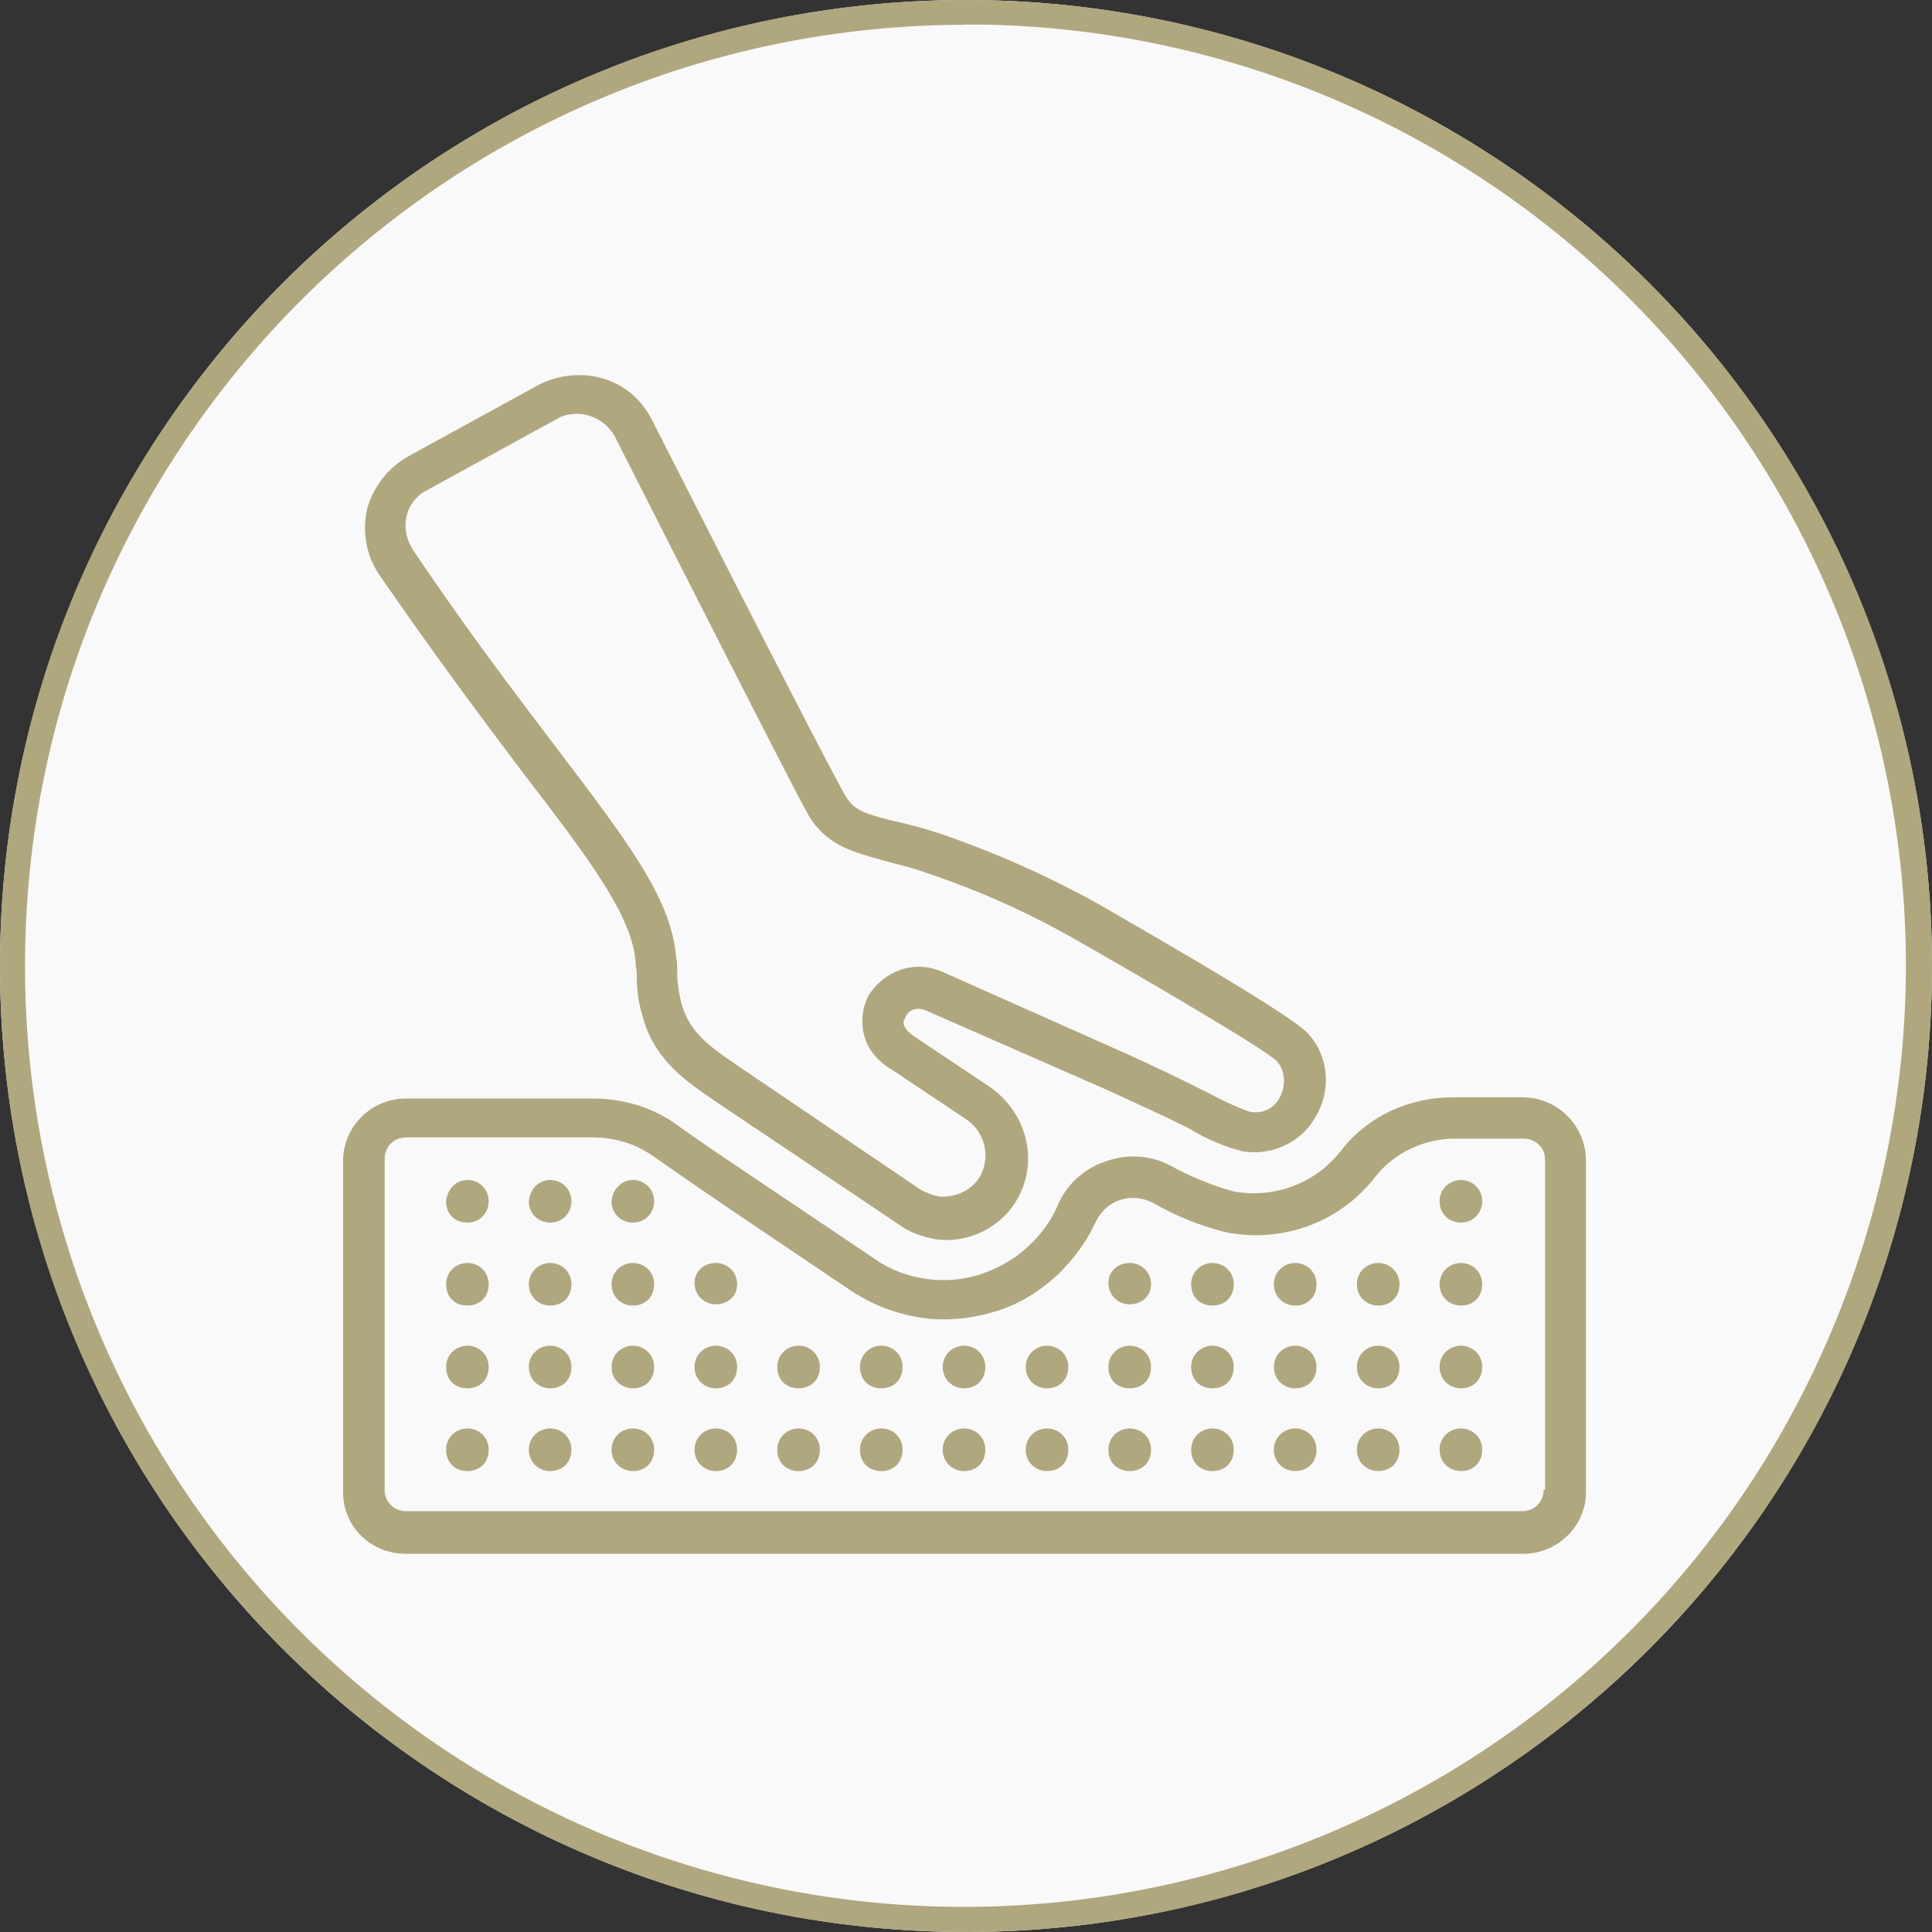
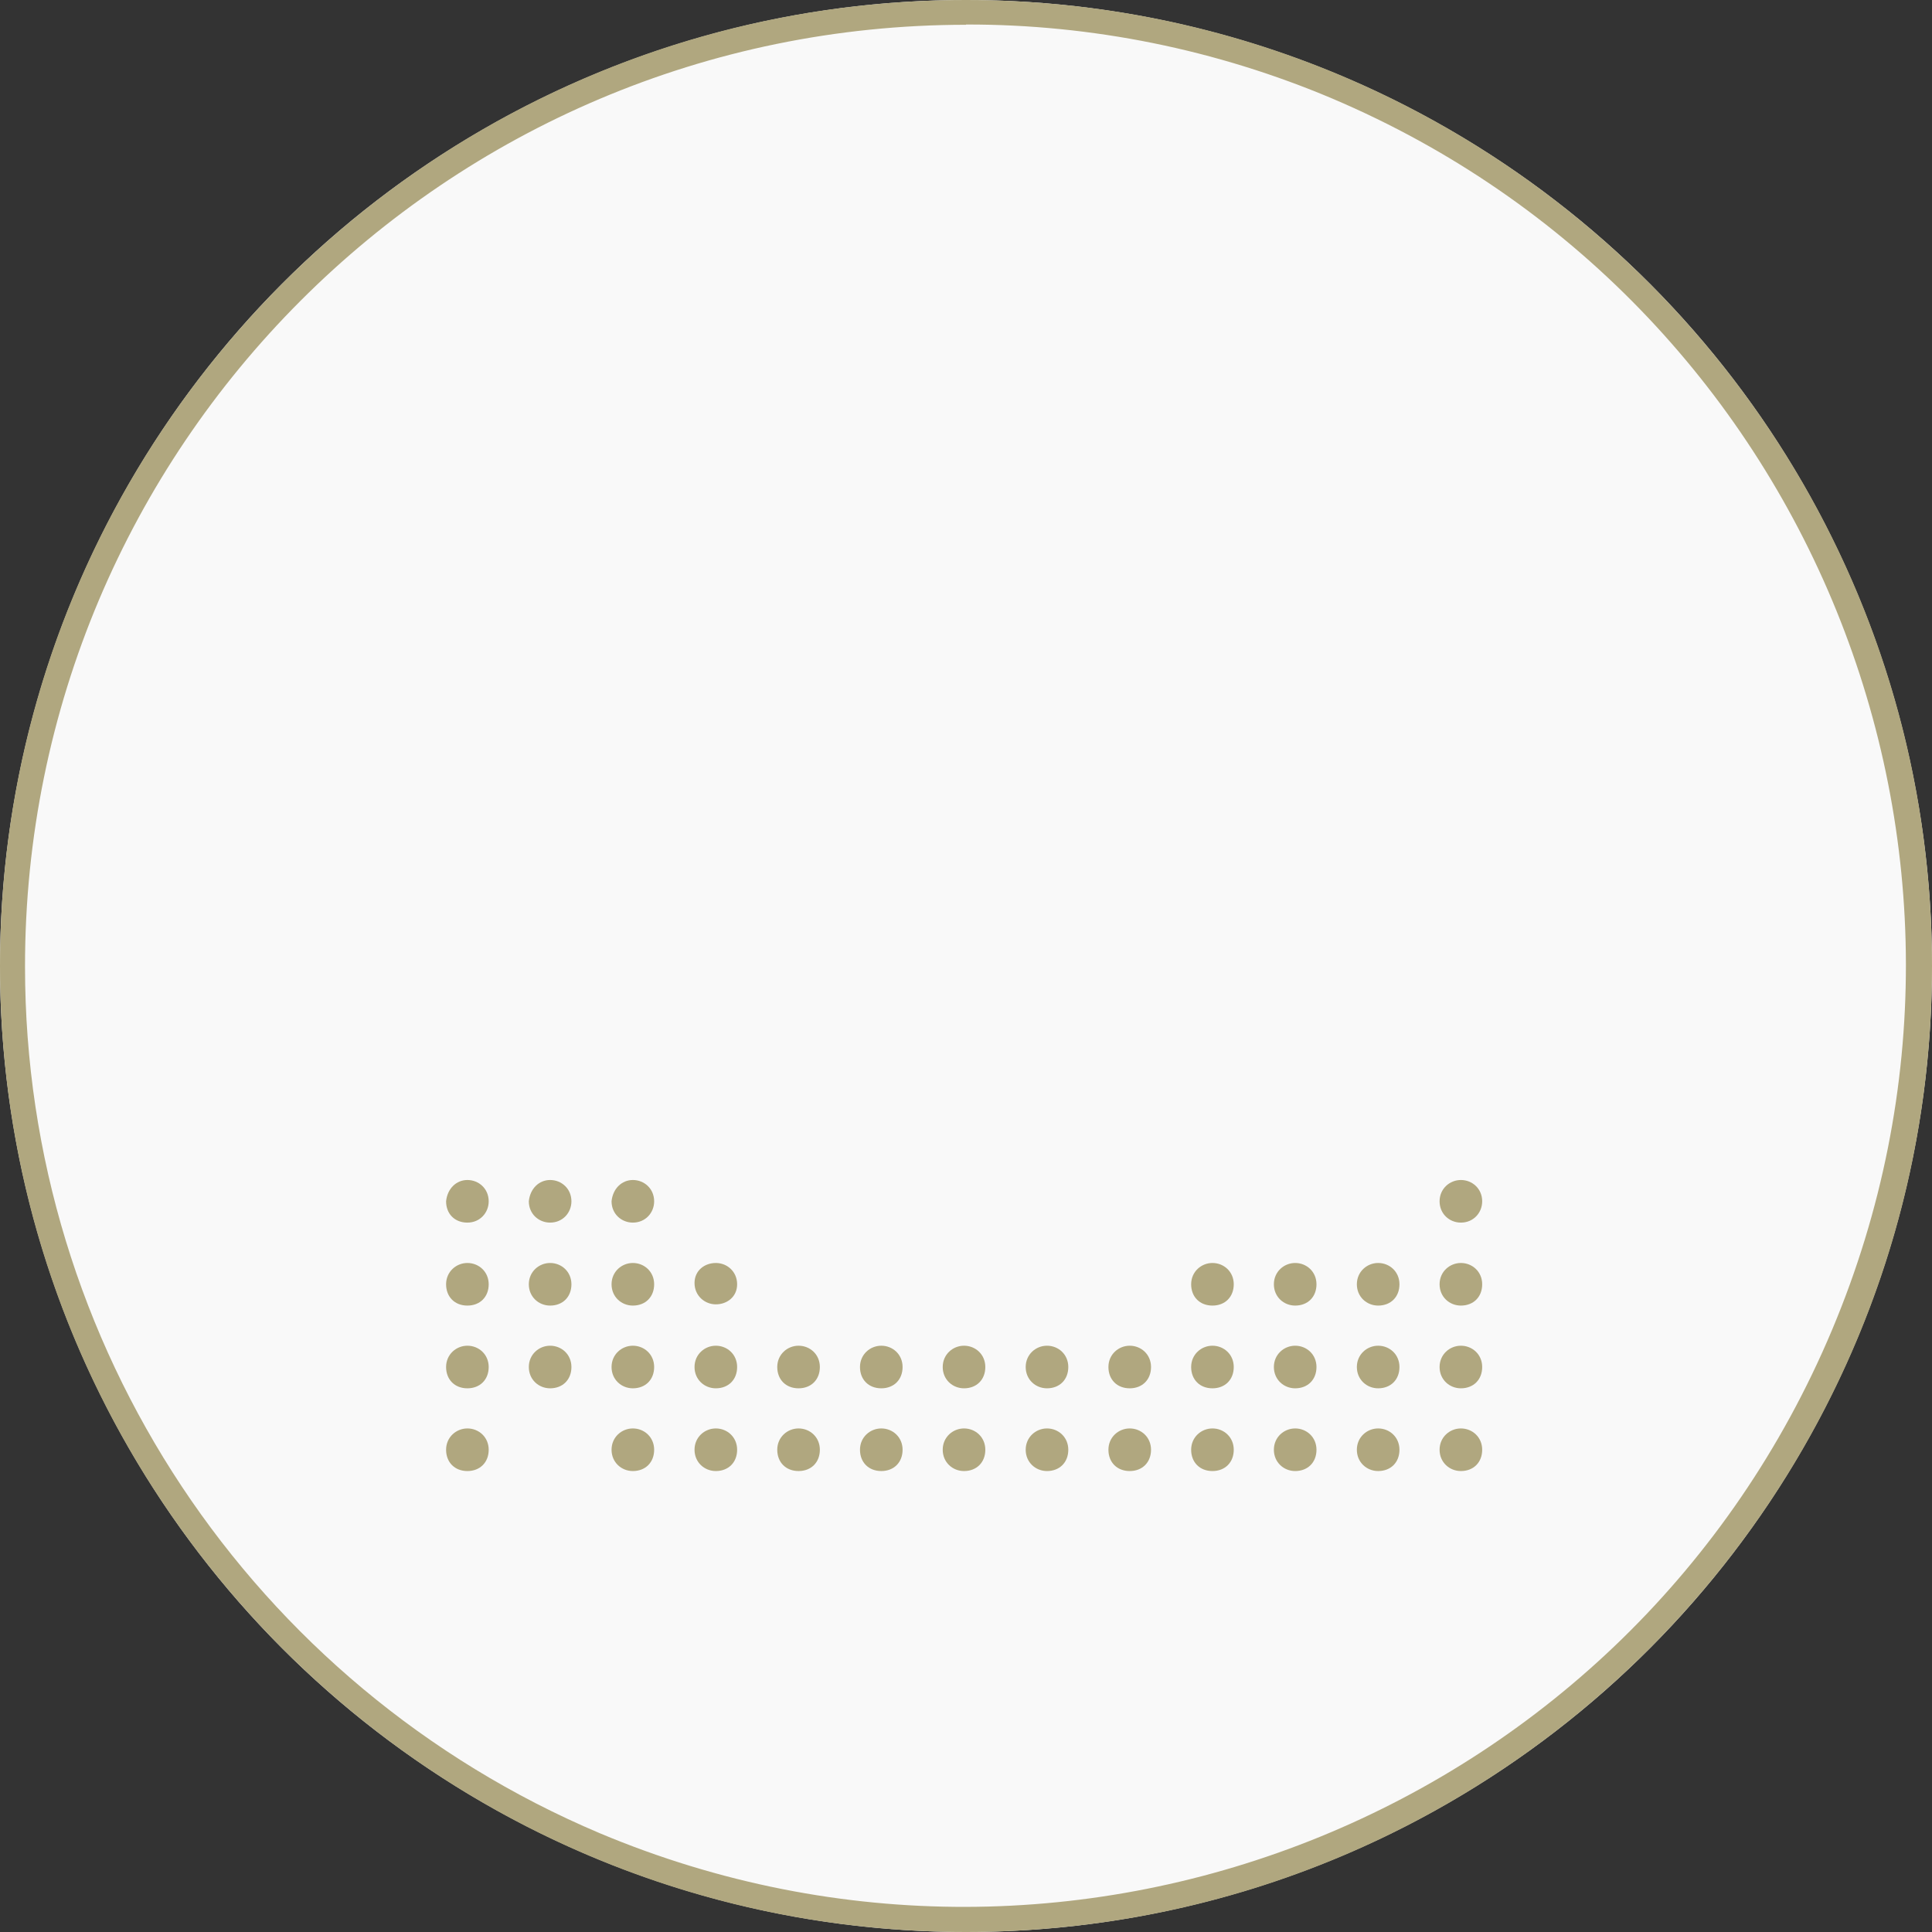
<svg xmlns="http://www.w3.org/2000/svg" id="Layer_1" data-name="Layer 1" viewBox="0 0 78 78">
  <rect x="0" y="0" width="78" height="78" fill="#333333" stroke="none" />
  <defs>
    <style> .cls-1 { fill: #b0a77f; } .cls-2 { fill: #f9f9f9; } </style>
  </defs>
  <g id="Sealy_icon_Choose_a-Comfortable_bed" data-name="Sealy icon Choose a-Comfortable bed">
    <g id="VACUUM_THE_SURFACE" data-name="VACUUM THE SURFACE">
      <g id="Group_1197" data-name="Group 1197">
        <circle id="Ellipse_91" data-name="Ellipse 91" class="cls-2" cx="39" cy="39" r="39" />
        <path id="Ellipse_91_-_Outline" data-name="Ellipse 91 - Outline" class="cls-1" d="M39,1C18.01,1.01,1,18.04,1.01,39.03c0,15.26,9.14,29.03,23.2,34.98,19.35,8.13,41.63-.97,49.76-20.33,8.11-19.3-.92-41.52-20.18-49.7-4.68-1.98-9.71-3-14.79-2.99M39,0c21.54,0,39,17.46,39,39s-17.46,39-39,39S0,60.54,0,39,17.46,0,39,0Z" />
      </g>
    </g>
  </g>
  <g>
-     <path class="cls-1" d="M35.94,43.14l3.04,2.03c.71.46,1.01,1.37.66,2.18-.3.66-1.01,1.01-1.72.96-.25-.05-.51-.15-.71-.25l-7.39-5.01c-1.27-.86-2.03-1.42-2.33-2.63-.1-.41-.15-.81-.15-1.22,0-.2,0-.41-.05-.61-.2-2.33-1.98-4.66-4.91-8.51-1.57-2.08-3.55-4.66-5.72-7.9-.25-.41-.35-.86-.25-1.32.1-.46.41-.86.81-1.06l5.27-2.89c.25-.15.51-.2.81-.2.61,0,1.22.35,1.52.91,7.6,14.99,7.8,15.29,7.95,15.5.76,1.06,1.67,1.27,2.89,1.62.51.15,1.06.25,1.77.51,2.13.71,4.25,1.67,6.18,2.79,1.52.86,7.39,4.25,7.95,4.81.35.41.35,1.01.1,1.47s-.71.66-1.22.56c-.56-.2-1.11-.46-1.67-.76-.91-.46-2.03-1.01-3.39-1.62l-7.39-3.29c-1.11-.46-2.33,0-2.94,1.01-.25.51-.3,1.11-.15,1.62.15.56.56,1.01,1.06,1.32M37.3,40.76l7.39,3.24c1.32.61,2.43,1.11,3.34,1.57.66.41,1.37.71,2.13.91,1.16.2,2.38-.35,2.94-1.37.66-1.06.56-2.48-.3-3.39-.76-.86-8.31-5.12-8.36-5.17-2.08-1.16-4.25-2.13-6.48-2.89-.76-.25-1.37-.41-1.87-.51-1.16-.3-1.57-.41-1.92-.96-.3-.46-2.94-5.57-7.85-15.24-.41-.81-1.11-1.42-1.98-1.67s-1.77-.15-2.58.25l-5.27,2.89c-.81.46-1.42,1.22-1.67,2.13-.2.91-.05,1.87.51,2.68,2.23,3.24,4.2,5.87,5.77,7.95,2.68,3.49,4.41,5.77,4.56,7.65,0,.2.05.35.05.56,0,.51.05,1.01.2,1.52.46,1.87,1.77,2.73,3.04,3.6l7.39,4.96c.41.3.91.46,1.42.56,1.42.2,2.84-.56,3.44-1.87.71-1.52.15-3.34-1.27-4.3l-3.04-2.03c-.35-.25-.51-.51-.35-.71.1-.35.46-.46.76-.35" />
-     <path class="cls-1" d="M62.32,60.15c0,.46-.35.86-.86.86H16.39c-.46,0-.86-.35-.86-.86v-13.37c0-.46.35-.86.86-.86h7.55c.86,0,1.72.25,2.43.76.81.56,2.18,1.52,4.96,3.39l3.09,2.08c.86.56,1.82.91,2.84,1.06,1.06.15,2.18,0,3.19-.35.86-.3,1.62-.81,2.28-1.42.61-.61,1.11-1.27,1.47-2.03.2-.46.56-.81,1.01-.96.41-.15.91-.1,1.32.1.96.56,1.98.96,3.04,1.22.35.05.76.1,1.11.1,1.92,0,3.7-.86,4.86-2.38.76-.96,1.98-1.52,3.19-1.52h2.79c.46,0,.86.35.86.86v13.32h-.05ZM61.46,44.3h-2.79c-1.77,0-3.44.76-4.51,2.13-1.01,1.32-2.68,1.98-4.36,1.67-.91-.25-1.77-.61-2.58-1.06-.81-.41-1.72-.46-2.58-.15-.91.3-1.62.96-1.98,1.87-.25.56-.66,1.11-1.11,1.52-.46.46-1.06.81-1.67,1.06-.76.3-1.57.41-2.43.3-.76-.1-1.47-.35-2.13-.81l-3.09-2.08c-2.79-1.87-4.15-2.79-4.91-3.34-.96-.71-2.18-1.06-3.39-1.06h-7.55c-1.37,0-2.53,1.11-2.53,2.53v13.37c0,1.37,1.11,2.48,2.53,2.48h45.12c1.37,0,2.53-1.11,2.53-2.48v-13.47c-.05-1.37-1.16-2.48-2.58-2.48" />
    <path class="cls-1" d="M52.29,54.33c.46,0,.86.35.86.86s-.35.86-.86.86c-.46,0-.86-.35-.86-.86s.41-.86.86-.86" />
    <path class="cls-1" d="M52.29,57.67c.46,0,.86.35.86.86s-.35.86-.86.86c-.46,0-.86-.35-.86-.86s.41-.86.86-.86" />
    <path class="cls-1" d="M48.95,54.33c.46,0,.86.35.86.86s-.35.86-.86.86-.86-.35-.86-.86.41-.86.86-.86" />
    <path class="cls-1" d="M48.95,57.67c.46,0,.86.35.86.86s-.35.86-.86.86-.86-.35-.86-.86.41-.86.86-.86" />
    <path class="cls-1" d="M45.61,54.33c.46,0,.86.35.86.86s-.35.86-.86.86-.86-.35-.86-.86.41-.86.86-.86" />
    <path class="cls-1" d="M45.61,57.67c.46,0,.86.35.86.86s-.35.86-.86.86-.86-.35-.86-.86.41-.86.86-.86" />
    <path class="cls-1" d="M42.27,54.33c.46,0,.86.35.86.86s-.35.86-.86.86c-.46,0-.86-.35-.86-.86s.41-.86.86-.86" />
    <path class="cls-1" d="M42.27,57.67c.46,0,.86.35.86.86s-.35.86-.86.86c-.46,0-.86-.35-.86-.86s.41-.86.86-.86" />
    <path class="cls-1" d="M38.92,54.33c.46,0,.86.35.86.86s-.35.86-.86.86c-.46,0-.86-.35-.86-.86s.41-.86.86-.86" />
    <path class="cls-1" d="M38.92,57.67c.46,0,.86.35.86.86s-.35.86-.86.86c-.46,0-.86-.35-.86-.86s.41-.86.86-.86" />
    <path class="cls-1" d="M35.58,54.33c.46,0,.86.35.86.86s-.35.86-.86.86-.86-.35-.86-.86.41-.86.86-.86" />
    <path class="cls-1" d="M35.58,57.67c.46,0,.86.35.86.86s-.35.86-.86.86-.86-.35-.86-.86.41-.86.86-.86" />
    <path class="cls-1" d="M32.24,54.33c.46,0,.86.35.86.86s-.35.86-.86.86-.86-.35-.86-.86.41-.86.86-.86" />
    <path class="cls-1" d="M32.24,57.67c.46,0,.86.35.86.86s-.35.86-.86.86-.86-.35-.86-.86.41-.86.86-.86" />
    <path class="cls-1" d="M28.9,54.33c.46,0,.86.35.86.86s-.35.86-.86.86c-.46,0-.86-.35-.86-.86s.41-.86.86-.86" />
    <path class="cls-1" d="M28.9,57.67c.46,0,.86.35.86.86s-.35.86-.86.86c-.46,0-.86-.35-.86-.86s.41-.86.86-.86" />
    <path class="cls-1" d="M25.55,54.33c.46,0,.86.35.86.86s-.35.86-.86.86c-.46,0-.86-.35-.86-.86s.41-.86.86-.86" />
    <path class="cls-1" d="M25.55,57.67c.46,0,.86.35.86.86s-.35.86-.86.86c-.46,0-.86-.35-.86-.86s.41-.86.86-.86" />
    <path class="cls-1" d="M22.21,54.33c.46,0,.86.35.86.86s-.35.86-.86.86c-.46,0-.86-.35-.86-.86s.41-.86.86-.86" />
-     <path class="cls-1" d="M22.21,57.67c.46,0,.86.35.86.86s-.35.86-.86.86c-.46,0-.86-.35-.86-.86s.41-.86.86-.86" />
    <path class="cls-1" d="M18.87,54.33c.46,0,.86.35.86.86s-.35.86-.86.86-.86-.35-.86-.86.41-.86.86-.86" />
    <path class="cls-1" d="M18.87,57.67c.46,0,.86.35.86.86s-.35.86-.86.86-.86-.35-.86-.86.41-.86.86-.86" />
    <path class="cls-1" d="M58.98,54.33c.46,0,.86.35.86.86s-.35.86-.86.86c-.46,0-.86-.35-.86-.86s.41-.86.86-.86" />
    <path class="cls-1" d="M58.98,57.67c.46,0,.86.35.86.86s-.35.86-.86.86c-.46,0-.86-.35-.86-.86s.41-.86.86-.86" />
    <path class="cls-1" d="M55.64,54.33c.46,0,.86.35.86.86s-.35.86-.86.86c-.46,0-.86-.35-.86-.86s.41-.86.86-.86" />
    <path class="cls-1" d="M52.29,50.99c.46,0,.86.35.86.86s-.35.86-.86.86c-.46,0-.86-.35-.86-.86s.41-.86.86-.86" />
    <path class="cls-1" d="M48.95,50.99c.46,0,.86.35.86.86s-.35.86-.86.86-.86-.35-.86-.86.41-.86.86-.86" />
-     <path class="cls-1" d="M45.61,50.99c.46,0,.86.35.86.86s-.41.81-.86.81-.86-.35-.86-.86.41-.81.86-.81" />
    <path class="cls-1" d="M28.9,50.99c.46,0,.86.35.86.86s-.41.81-.86.81-.86-.35-.86-.86.41-.81.86-.81" />
    <path class="cls-1" d="M25.55,50.99c.46,0,.86.35.86.86s-.35.86-.86.86c-.46,0-.86-.35-.86-.86s.41-.86.86-.86" />
    <path class="cls-1" d="M22.21,50.99c.46,0,.86.35.86.86s-.35.86-.86.86c-.46,0-.86-.35-.86-.86s.41-.86.86-.86" />
    <path class="cls-1" d="M18.87,50.99c.46,0,.86.35.86.86s-.35.86-.86.86-.86-.35-.86-.86.41-.86.86-.86" />
    <path class="cls-1" d="M58.98,50.99c.46,0,.86.35.86.86s-.35.86-.86.86c-.46,0-.86-.35-.86-.86s.41-.86.86-.86" />
    <path class="cls-1" d="M55.64,50.99c.46,0,.86.35.86.86s-.35.86-.86.86c-.46,0-.86-.35-.86-.86s.41-.86.86-.86" />
    <path class="cls-1" d="M25.55,47.64c.46,0,.86.35.86.86,0,.46-.35.86-.86.86-.46,0-.86-.35-.86-.86.05-.51.41-.86.86-.86" />
    <path class="cls-1" d="M22.21,47.64c.46,0,.86.35.86.86,0,.46-.35.86-.86.86-.46,0-.86-.35-.86-.86.05-.51.41-.86.86-.86" />
    <path class="cls-1" d="M18.87,47.64c.46,0,.86.35.86.86,0,.46-.35.86-.86.86s-.86-.35-.86-.86c.05-.51.41-.86.86-.86" />
    <path class="cls-1" d="M58.98,47.64c.46,0,.86.35.86.86,0,.46-.35.86-.86.86-.46,0-.86-.35-.86-.86s.41-.86.86-.86" />
    <path class="cls-1" d="M55.64,57.67c.46,0,.86.35.86.86s-.35.86-.86.86c-.46,0-.86-.35-.86-.86s.41-.86.86-.86" />
  </g>
</svg>